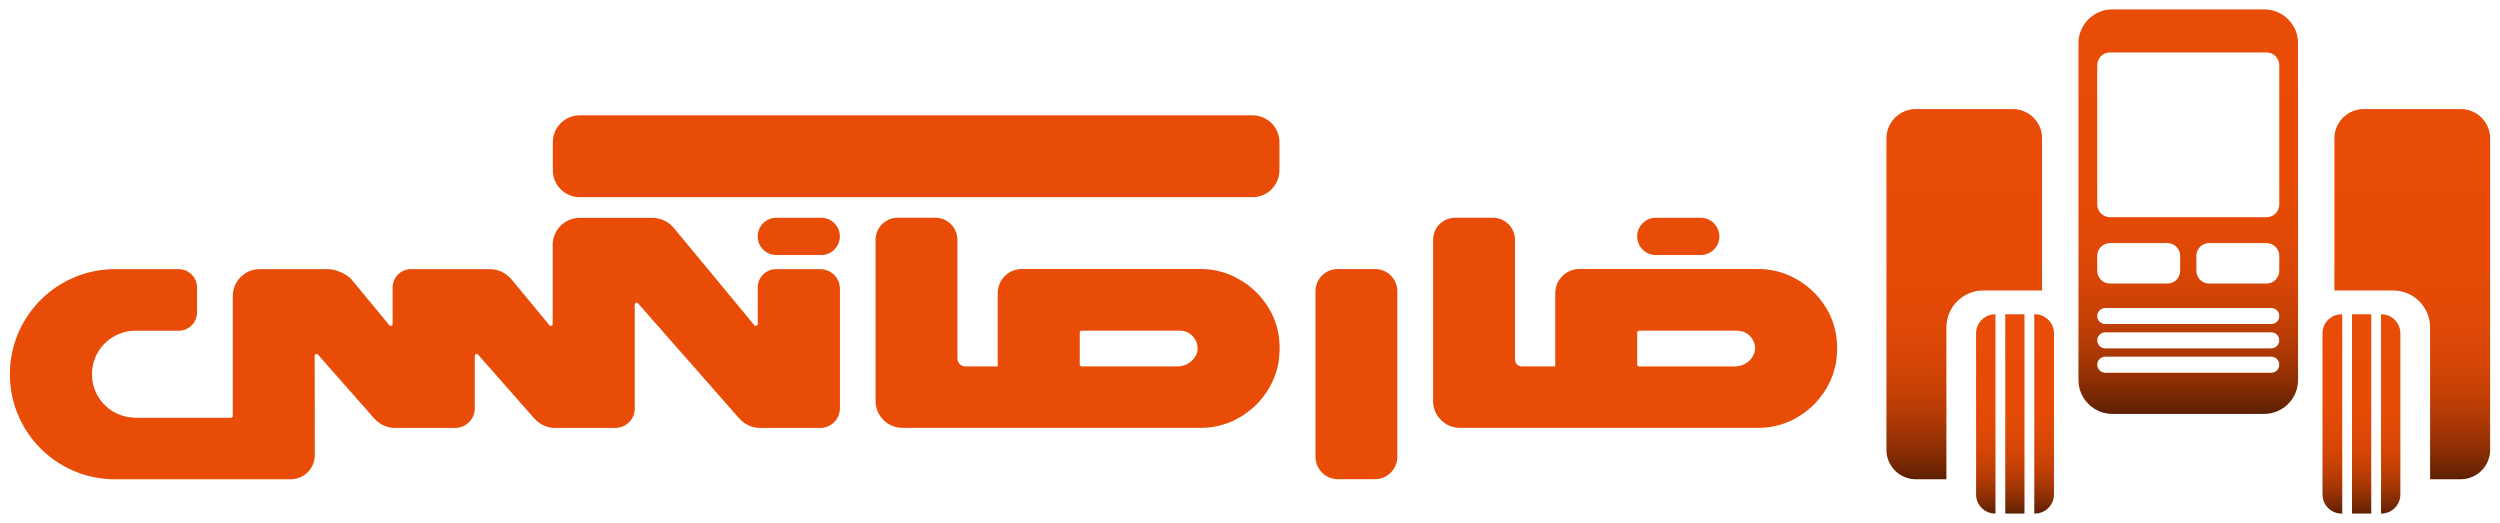
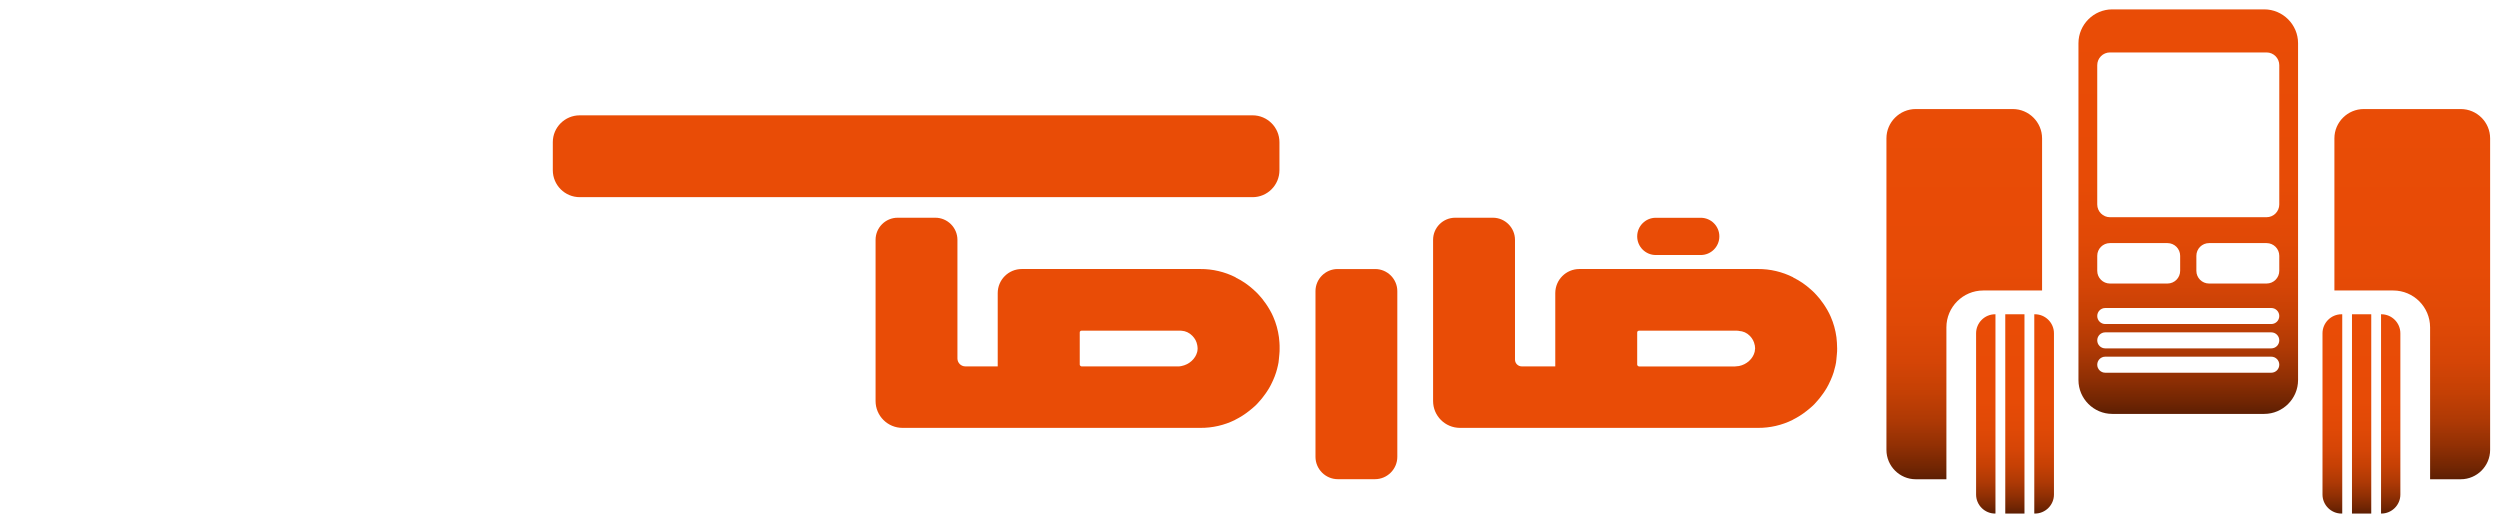
<svg xmlns="http://www.w3.org/2000/svg" version="1.1" id="Layer_8" x="0px" y="0px" viewBox="0 0 1141.94 238.86" enable-background="new 0 0 1141.94 238.86" xml:space="preserve">
  <g>
    <g>
      <path fill="#E94C06" d="M839.06,156.48c-0.06-0.86-0.12-1.65-0.22-2.45c-0.45-3.28-1.31-6.41-2.61-9.36    c-0.45-1.02-0.91-1.98-1.47-2.94c-0.45-0.74-0.85-1.48-1.36-2.22c-0.45-0.68-0.91-1.36-1.42-1.98c-0.45-0.68-0.96-1.31-1.53-1.93    c-0.51-0.57-1.02-1.2-1.59-1.76c-0.57-0.57-1.13-1.13-1.76-1.65c-0.56-0.51-1.19-1.02-1.81-1.53c-0.63-0.45-1.25-0.97-1.93-1.42    c-1.3-0.91-2.72-1.7-4.19-2.44l-0.17-0.17c-4.88-2.44-10.38-3.8-16.11-3.75h-81.47c-6.08,0-11.01,4.93-11.01,11.01v33.47h-15.3    c-1.71,0-3.1-1.39-3.1-3.1v-54.71c0-5.55-4.54-10.1-10.1-10.1H664.7c-5.58,0-10.1,4.52-10.1,10.1v73.64    c0,6.75,5.5,12.25,12.31,12.25h135.95c5.67,0.06,11.11-1.25,15.94-3.63l0.05-0.06c2.27-1.13,4.43-2.5,6.42-4.08    c0.56-0.45,1.13-0.91,1.65-1.36c1.31-1.08,2.5-2.32,3.51-3.57c0.57-0.62,1.02-1.25,1.53-1.93c0.51-0.63,0.97-1.31,1.42-1.98    c0.68-1.02,1.31-2.04,1.81-3.07c0.35-0.68,0.69-1.36,0.97-2.04c0.57-1.25,1.02-2.44,1.42-3.69c0.28-0.96,0.56-1.98,0.79-3    c0.22-0.97,0.4-1.88,0.45-2.84c0.11-0.79,0.17-1.59,0.22-2.39c0.12-0.9,0.12-1.75,0.12-2.66    C839.17,158.24,839.11,157.33,839.06,156.48z M801.5,160.68c-0.79,3.23-3.69,5.85-7.2,6.52c-0.4,0.06-0.79,0.12-1.19,0.12    c-0.17,0.06-0.4,0.06-0.57,0.06h-43.86c-0.05,0-0.11,0-0.17-0.06c-0.06,0.06-0.12,0-0.17-0.06c-0.12,0-0.22-0.12-0.28-0.22    c-0.17-0.12-0.23-0.29-0.23-0.51v-14.64c0-0.12,0.06-0.29,0.06-0.4c0.17-0.29,0.45-0.45,0.79-0.45h44.77c0.17,0,0.28,0,0.4,0.06    c0.17-0.06,0.34,0,0.45,0.06c1.93,0.11,3.57,0.84,4.94,2.21c1.24,1.25,1.98,2.67,2.27,4.26c0.06,0.06,0.06,0.11,0.06,0.17    c0.06,0.45,0.12,0.91,0.12,1.36C801.67,159.66,801.61,160.17,801.5,160.68z" />
      <path fill="#E94C06" d="M584.42,156.48c-0.06-0.86-0.12-1.65-0.23-2.45c-0.45-3.28-1.31-6.41-2.61-9.36    c-0.45-1.02-0.91-1.98-1.48-2.94c-0.45-0.74-0.85-1.48-1.36-2.22c-0.45-0.68-0.91-1.36-1.42-1.98c-0.45-0.68-0.97-1.31-1.53-1.93    c-0.51-0.57-1.02-1.2-1.59-1.76c-0.57-0.57-1.14-1.13-1.76-1.65c-0.57-0.51-1.19-1.02-1.82-1.53c-0.62-0.45-1.25-0.97-1.93-1.42    c-1.31-0.91-2.72-1.7-4.2-2.44l-0.17-0.17c-4.88-2.44-10.39-3.8-16.12-3.75h-81.46c-6.08,0-11.01,4.93-11.01,11.01v33.47h-14.77    c-2.01,0-3.63-1.63-3.63-3.63v-54.18c0-5.55-4.54-10.1-10.1-10.1h-17.19c-5.58,0-10.1,4.52-10.1,10.1v73.64    c0,6.75,5.51,12.25,12.31,12.25h135.94c5.67,0.06,11.12-1.25,15.94-3.63l0.06-0.06c2.27-1.13,4.42-2.5,6.41-4.08    c0.57-0.45,1.14-0.91,1.65-1.36c1.31-1.08,2.5-2.32,3.52-3.57c0.56-0.62,1.02-1.25,1.53-1.93c0.51-0.63,0.97-1.31,1.42-1.98    c0.68-1.02,1.3-2.04,1.81-3.07c0.34-0.68,0.68-1.36,0.97-2.04c0.56-1.25,1.02-2.44,1.41-3.69c0.29-0.96,0.57-1.98,0.79-3    c0.23-0.97,0.4-1.88,0.45-2.84c0.12-0.79,0.17-1.59,0.23-2.39c0.11-0.9,0.11-1.75,0.11-2.66    C584.53,158.24,584.47,157.33,584.42,156.48z M546.87,160.68c-0.79,3.23-3.69,5.85-7.21,6.52c-0.4,0.06-0.79,0.17-1.19,0.17    h-44.42c-0.06,0-0.12,0-0.17-0.06c-0.05,0.06-0.11,0-0.17-0.06c-0.12,0-0.23-0.12-0.28-0.22c-0.17-0.12-0.23-0.29-0.23-0.51    v-14.64c0-0.12,0.06-0.29,0.06-0.4c0.17-0.29,0.45-0.45,0.79-0.45h44.76c0.17,0,0.58,0.02,0.85,0.04    c1.93,0.12,3.58,0.92,4.94,2.29c1.25,1.25,1.98,2.67,2.27,4.26c0.06,0.29,0.17,1.08,0.17,1.53    C547.03,159.66,546.98,160.17,546.87,160.68z" />
      <path fill="#E94C06" d="M638.26,132.99v75.68c0,5.62-4.6,10.21-10.21,10.21h-16.96c-5.62,0-10.21-4.6-10.21-10.21v-75.68    c0-5.55,4.54-10.1,10.1-10.1h17.19C633.72,122.9,638.26,127.44,638.26,132.99z" />
      <path fill="#E94C06" d="M776.85,116.49h-20.51c-4.7,0-8.51-3.81-8.51-8.51v0c0-4.7,3.81-8.51,8.51-8.51h20.51    c4.7,0,8.51,3.81,8.51,8.51v0C785.36,112.68,781.55,116.49,776.85,116.49z" />
      <g>
-         <path fill="#E94C06" d="M572.17,52.68H264.82c-6.81,0-12.31,5.51-12.31,12.25v12.82c0,6.8,5.51,12.31,12.31,12.31h307.35     c6.75,0,12.25-5.51,12.25-12.31V64.94C584.42,58.2,578.91,52.68,572.17,52.68z" />
-         <path fill="#E94C06" d="M375.12,116.49h-20.51c-4.7,0-8.51-3.81-8.51-8.51v0c0-4.7,3.81-8.51,8.51-8.51l20.51,0     c4.7,0,8.51,3.81,8.51,8.51v0C383.63,112.68,379.82,116.49,375.12,116.49z" />
-         <path fill="#E94C06" d="M383.65,131.89v54.63c0,4.94-4.03,8.96-9.02,8.96h-27.34c-3.69,0-7.21-1.59-9.59-4.31l-46.29-52.65     c-0.45-0.45-1.19-0.34-1.42,0.23c-0.06,0.11-0.06,0.23-0.06,0.34v48.05c0,0.4-0.06,0.79-0.11,1.19     c-0.85,4.09-4.48,7.15-8.79,7.15h-27.4c-3.63,0-7.15-1.59-9.59-4.37l-25.7-29.16c-0.51-0.57-1.47-0.23-1.47,0.57v24     c0,4.93-4.03,8.96-8.96,8.96h-27.4c-3.63,0-7.15-1.59-9.59-4.37l-25.7-29.16c-0.45-0.45-1.19-0.34-1.42,0.23     c-0.06,0.11-0.06,0.23-0.06,0.34l0.06,45.39c0,6.07-4.94,11.01-11.01,11.01H51.32c-2.89-0.11-5.73-0.4-8.45-0.96     c-21.9-4.48-38.35-23.77-38.35-47.03c0-22.92,16.11-42.15,37.67-46.86c0.23-0.06,0.45-0.11,0.68-0.17     c2.72-0.57,5.56-0.85,8.45-0.96h30.34c4.59,0,8.34,3.75,8.34,8.34v11.46c0,4.59-3.75,8.34-8.34,8.34H60.9     c-0.23,0-0.51,0-0.74,0.06c-10.15,0.85-18.15,9.36-18.15,19.8c0,10.32,7.83,18.78,17.87,19.74c0.4,0.06,1.76,0.17,2.04,0.17     h43.57c0.06,0,0.11,0,0.17-0.06c0.06,0.06,0.11,0,0.17-0.06c0.11,0,0.23-0.11,0.28-0.23c0.17-0.11,0.23-0.28,0.23-0.51v-54.8     c0-6.74,5.51-12.25,12.25-12.25h31.2c3.35,0,8,1.93,10.38,4.31l0.34,0.34l17.36,20.99l0.17,0.17l0.11,0.06     c0.28,0.11,0.68,0.06,0.91-0.17c0.17-0.17,0.28-0.4,0.28-0.62v-16.74c0-4.59,3.75-8.34,8.34-8.34h36.08     c3.63,0,7.15,1.59,9.53,4.31c0.11,0.11,0.23,0.23,0.34,0.34l17.36,20.99l0.17,0.17l0.11,0.06c0.28,0.11,0.68,0.06,0.91-0.17     c0.17-0.17,0.28-0.4,0.28-0.62v-36.2c0-6.8,5.51-12.31,12.31-12.31h33.19c3.8,0,7.43,1.7,9.87,4.65l36.76,44.42     c0.51,0.57,1.53,0.23,1.53-0.57v-16.74c0-4.59,3.75-8.34,8.34-8.34h20.14C379.62,122.92,383.65,126.95,383.65,131.89z" />
+         <path fill="#E94C06" d="M572.17,52.68H264.82c-6.81,0-12.31,5.51-12.31,12.25v12.82c0,6.8,5.51,12.31,12.31,12.31h307.35     c6.75,0,12.25-5.51,12.25-12.31V64.94C584.42,58.2,578.91,52.68,572.17,52.68" />
      </g>
    </g>
    <g>
      <linearGradient id="SVGID_1_" gradientUnits="userSpaceOnUse" x1="897.221" y1="218.914" x2="897.221" y2="49.806">
        <stop offset="0" style="stop-color:#5D1F03" />
        <stop offset="0.034" style="stop-color:#732603" />
        <stop offset="0.092" style="stop-color:#923004" />
        <stop offset="0.158" style="stop-color:#AE3905" />
        <stop offset="0.233" style="stop-color:#C44005" />
        <stop offset="0.32" style="stop-color:#D54506" />
        <stop offset="0.428" style="stop-color:#E04906" />
        <stop offset="0.58" style="stop-color:#E74B06" />
        <stop offset="1" style="stop-color:#E94C06" />
      </linearGradient>
      <path fill="url(#SVGID_1_)" d="M932.77,63.19v69.5H905.9c-9.26,0-16.83,7.55-16.83,16.83v69.39h-14.01    c-7.36,0-13.38-6.03-13.38-13.41V63.19c0-7.36,6.03-13.38,13.38-13.38h44.33C926.75,49.81,932.77,55.83,932.77,63.19z" />
      <linearGradient id="SVGID_00000141441233157510292720000005691556596429296261_" gradientUnits="userSpaceOnUse" x1="999.548" y1="189.061" x2="999.548" y2="4.281">
        <stop offset="0" style="stop-color:#5D1F03" />
        <stop offset="0.034" style="stop-color:#732603" />
        <stop offset="0.092" style="stop-color:#923004" />
        <stop offset="0.158" style="stop-color:#AE3905" />
        <stop offset="0.233" style="stop-color:#C44005" />
        <stop offset="0.32" style="stop-color:#D54506" />
        <stop offset="0.428" style="stop-color:#E04906" />
        <stop offset="0.58" style="stop-color:#E74B06" />
        <stop offset="1" style="stop-color:#E94C06" />
      </linearGradient>
      <path fill="url(#SVGID_00000141441233157510292720000005691556596429296261_)" d="M1034.25,4.28h-69.41    c-8.49,0-15.45,6.96-15.45,15.45v153.88c0,8.5,6.96,15.45,15.45,15.45h69.41c8.49,0,15.45-6.95,15.45-15.45V19.73    C1049.7,11.24,1042.74,4.28,1034.25,4.28z M957.97,116.84c0-3.2,2.6-5.8,5.8-5.8h26.28c3.2,0,5.79,2.6,5.79,5.8v6.88    c0,3.2-2.59,5.79-5.79,5.79h-26.28c-3.2,0-5.8-2.59-5.8-5.79V116.84z M1040.05,169.18c-0.67,0.66-1.58,1.07-2.59,1.07h-75.83    c-2.02,0-3.66-1.64-3.66-3.66c0-1.01,0.41-1.93,1.07-2.6c0.66-0.66,1.58-1.07,2.59-1.07h75.83c2.02,0,3.66,1.64,3.66,3.67    C1041.12,167.6,1040.71,168.52,1040.05,169.18z M1040.05,158.06c-0.67,0.66-1.58,1.07-2.59,1.07h-75.83    c-2.02,0-3.66-1.64-3.66-3.66c0-1.01,0.41-1.93,1.07-2.59c0.66-0.66,1.58-1.07,2.59-1.07h75.83c2.02,0,3.66,1.64,3.66,3.66    C1041.12,156.48,1040.71,157.4,1040.05,158.06z M1040.05,146.94c-0.67,0.66-1.58,1.07-2.59,1.07h-75.83    c-2.02,0-3.66-1.64-3.66-3.66c0-1.01,0.41-1.93,1.07-2.59c0.66-0.66,1.58-1.07,2.59-1.07h75.83c2.02,0,3.66,1.64,3.66,3.66    C1041.12,145.36,1040.71,146.28,1040.05,146.94z M1041.12,123.72c0,3.2-2.6,5.79-5.8,5.79h-26.27c-3.2,0-5.8-2.59-5.8-5.79v-6.88    c0-3.2,2.6-5.8,5.8-5.8h26.27c3.2,0,5.8,2.6,5.8,5.8V123.72z M1041.12,93.39c0,3.22-2.61,5.83-5.82,5.83h-71.51    c-3.21,0-5.82-2.61-5.82-5.83V29.78c0-3.22,2.61-5.83,5.82-5.83h71.51c3.21,0,5.82,2.61,5.82,5.83V93.39z" />
      <linearGradient id="SVGID_00000146462520791560596220000010818179373465525429_" gradientUnits="userSpaceOnUse" x1="1101.864" y1="218.914" x2="1101.864" y2="49.806">
        <stop offset="0" style="stop-color:#5D1F03" />
        <stop offset="0.034" style="stop-color:#732603" />
        <stop offset="0.092" style="stop-color:#923004" />
        <stop offset="0.158" style="stop-color:#AE3905" />
        <stop offset="0.233" style="stop-color:#C44005" />
        <stop offset="0.32" style="stop-color:#D54506" />
        <stop offset="0.428" style="stop-color:#E04906" />
        <stop offset="0.58" style="stop-color:#E74B06" />
        <stop offset="1" style="stop-color:#E94C06" />
      </linearGradient>
      <path fill="url(#SVGID_00000146462520791560596220000010818179373465525429_)" d="M1137.43,63.19V205.5    c0,7.38-6.03,13.41-13.41,13.41h-14.01v-69.39c0-9.28-7.55-16.83-16.83-16.83h-26.88v-69.5c0-7.36,6.03-13.38,13.41-13.38h44.31    C1131.4,49.81,1137.43,55.83,1137.43,63.19z" />
      <g>
        <linearGradient id="SVGID_00000096050333957517727530000016260631221868267399_" gradientUnits="userSpaceOnUse" x1="907.059" y1="234.581" x2="907.059" y2="143.551">
          <stop offset="0" style="stop-color:#5D1F03" />
          <stop offset="0.034" style="stop-color:#732603" />
          <stop offset="0.092" style="stop-color:#923004" />
          <stop offset="0.158" style="stop-color:#AE3905" />
          <stop offset="0.233" style="stop-color:#C44005" />
          <stop offset="0.32" style="stop-color:#D54506" />
          <stop offset="0.428" style="stop-color:#E04906" />
          <stop offset="0.58" style="stop-color:#E74B06" />
          <stop offset="1" style="stop-color:#E94C06" />
        </linearGradient>
        <path fill="url(#SVGID_00000096050333957517727530000016260631221868267399_)" d="M911.32,143.55h0.16v91.03h-0.16     c-4.78,0-8.69-3.91-8.69-8.69v-73.65C902.63,147.46,906.54,143.55,911.32,143.55z" />
        <linearGradient id="SVGID_00000126295114463462098520000014028487676264431513_" gradientUnits="userSpaceOnUse" x1="920.348" y1="234.581" x2="920.348" y2="143.551">
          <stop offset="0" style="stop-color:#5D1F03" />
          <stop offset="0.034" style="stop-color:#732603" />
          <stop offset="0.092" style="stop-color:#923004" />
          <stop offset="0.158" style="stop-color:#AE3905" />
          <stop offset="0.233" style="stop-color:#C44005" />
          <stop offset="0.32" style="stop-color:#D54506" />
          <stop offset="0.428" style="stop-color:#E04906" />
          <stop offset="0.58" style="stop-color:#E74B06" />
          <stop offset="1" style="stop-color:#E94C06" />
        </linearGradient>
        <rect x="915.96" y="143.55" fill="url(#SVGID_00000126295114463462098520000014028487676264431513_)" width="8.77" height="91.03" />
        <linearGradient id="SVGID_00000098927711754577150700000008723372554043835297_" gradientUnits="userSpaceOnUse" x1="933.706" y1="234.581" x2="933.706" y2="143.551">
          <stop offset="0" style="stop-color:#5D1F03" />
          <stop offset="0.034" style="stop-color:#732603" />
          <stop offset="0.092" style="stop-color:#923004" />
          <stop offset="0.158" style="stop-color:#AE3905" />
          <stop offset="0.233" style="stop-color:#C44005" />
          <stop offset="0.32" style="stop-color:#D54506" />
          <stop offset="0.428" style="stop-color:#E04906" />
          <stop offset="0.58" style="stop-color:#E74B06" />
          <stop offset="1" style="stop-color:#E94C06" />
        </linearGradient>
        <path fill="url(#SVGID_00000098927711754577150700000008723372554043835297_)" d="M938.2,152.24v73.65     c0,4.78-3.91,8.69-8.69,8.69h-0.3v-91.03h0.3C934.29,143.55,938.2,147.46,938.2,152.24z" />
      </g>
      <g>
        <linearGradient id="SVGID_00000139273036930403965060000007511319973685854385_" gradientUnits="userSpaceOnUse" x1="1065.373" y1="234.581" x2="1065.373" y2="143.551">
          <stop offset="0" style="stop-color:#5D1F03" />
          <stop offset="0.034" style="stop-color:#732603" />
          <stop offset="0.092" style="stop-color:#923004" />
          <stop offset="0.158" style="stop-color:#AE3905" />
          <stop offset="0.233" style="stop-color:#C44005" />
          <stop offset="0.32" style="stop-color:#D54506" />
          <stop offset="0.428" style="stop-color:#E04906" />
          <stop offset="0.58" style="stop-color:#E74B06" />
          <stop offset="1" style="stop-color:#E94C06" />
        </linearGradient>
        <path fill="url(#SVGID_00000139273036930403965060000007511319973685854385_)" d="M1069.55,143.55h0.33v91.03h-0.33     c-4.78,0-8.69-3.91-8.69-8.69v-73.65C1060.87,147.46,1064.78,143.55,1069.55,143.55z" />
        <linearGradient id="SVGID_00000063635040600015895030000005993848941969496965_" gradientUnits="userSpaceOnUse" x1="1078.73" y1="234.581" x2="1078.73" y2="143.551">
          <stop offset="0" style="stop-color:#5D1F03" />
          <stop offset="0.034" style="stop-color:#732603" />
          <stop offset="0.092" style="stop-color:#923004" />
          <stop offset="0.158" style="stop-color:#AE3905" />
          <stop offset="0.233" style="stop-color:#C44005" />
          <stop offset="0.32" style="stop-color:#D54506" />
          <stop offset="0.428" style="stop-color:#E04906" />
          <stop offset="0.58" style="stop-color:#E74B06" />
          <stop offset="1" style="stop-color:#E94C06" />
        </linearGradient>
        <rect x="1074.33" y="143.55" fill="url(#SVGID_00000063635040600015895030000005993848941969496965_)" width="8.8" height="91.03" />
        <linearGradient id="SVGID_00000091712632614614509130000001586441220384128405_" gradientUnits="userSpaceOnUse" x1="1092.019" y1="234.581" x2="1092.019" y2="143.551">
          <stop offset="0" style="stop-color:#5D1F03" />
          <stop offset="0.034" style="stop-color:#732603" />
          <stop offset="0.092" style="stop-color:#923004" />
          <stop offset="0.158" style="stop-color:#AE3905" />
          <stop offset="0.233" style="stop-color:#C44005" />
          <stop offset="0.32" style="stop-color:#D54506" />
          <stop offset="0.428" style="stop-color:#E04906" />
          <stop offset="0.58" style="stop-color:#E74B06" />
          <stop offset="1" style="stop-color:#E94C06" />
        </linearGradient>
        <path fill="url(#SVGID_00000091712632614614509130000001586441220384128405_)" d="M1096.43,152.24v73.65     c0,4.78-3.91,8.69-8.69,8.69h-0.14v-91.03h0.14C1092.52,143.55,1096.43,147.46,1096.43,152.24z" />
      </g>
    </g>
  </g>
</svg>